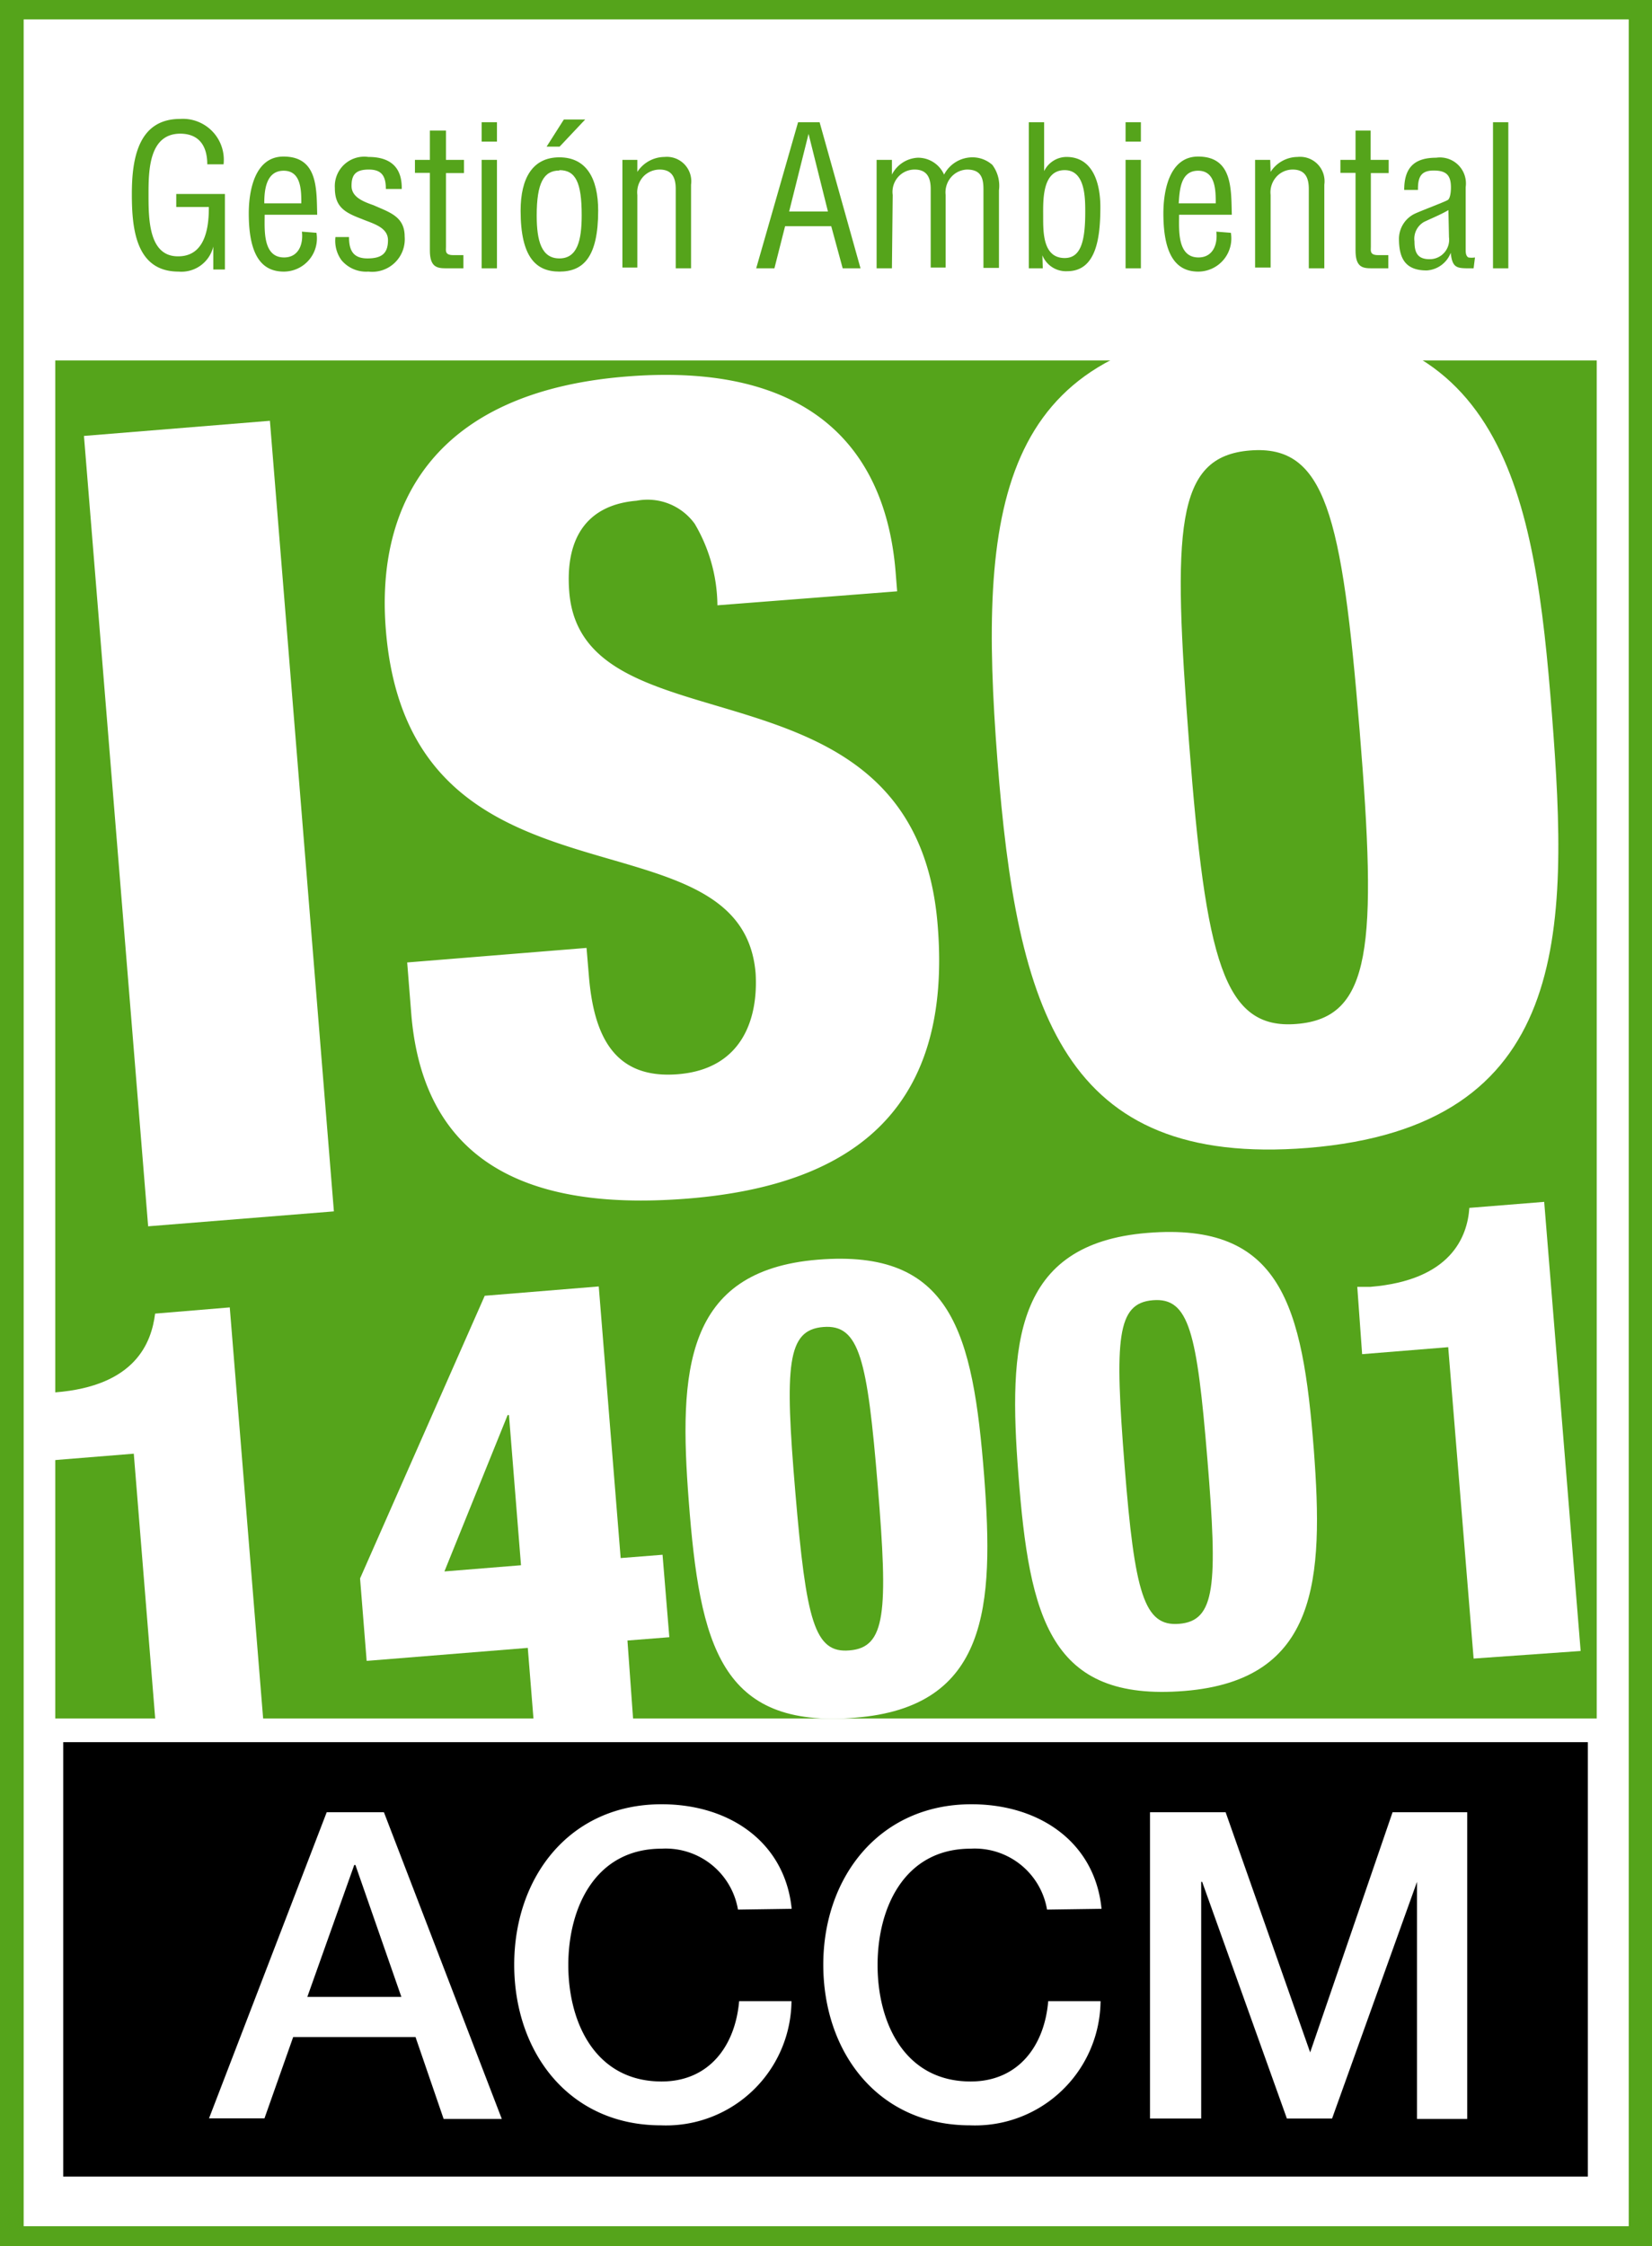
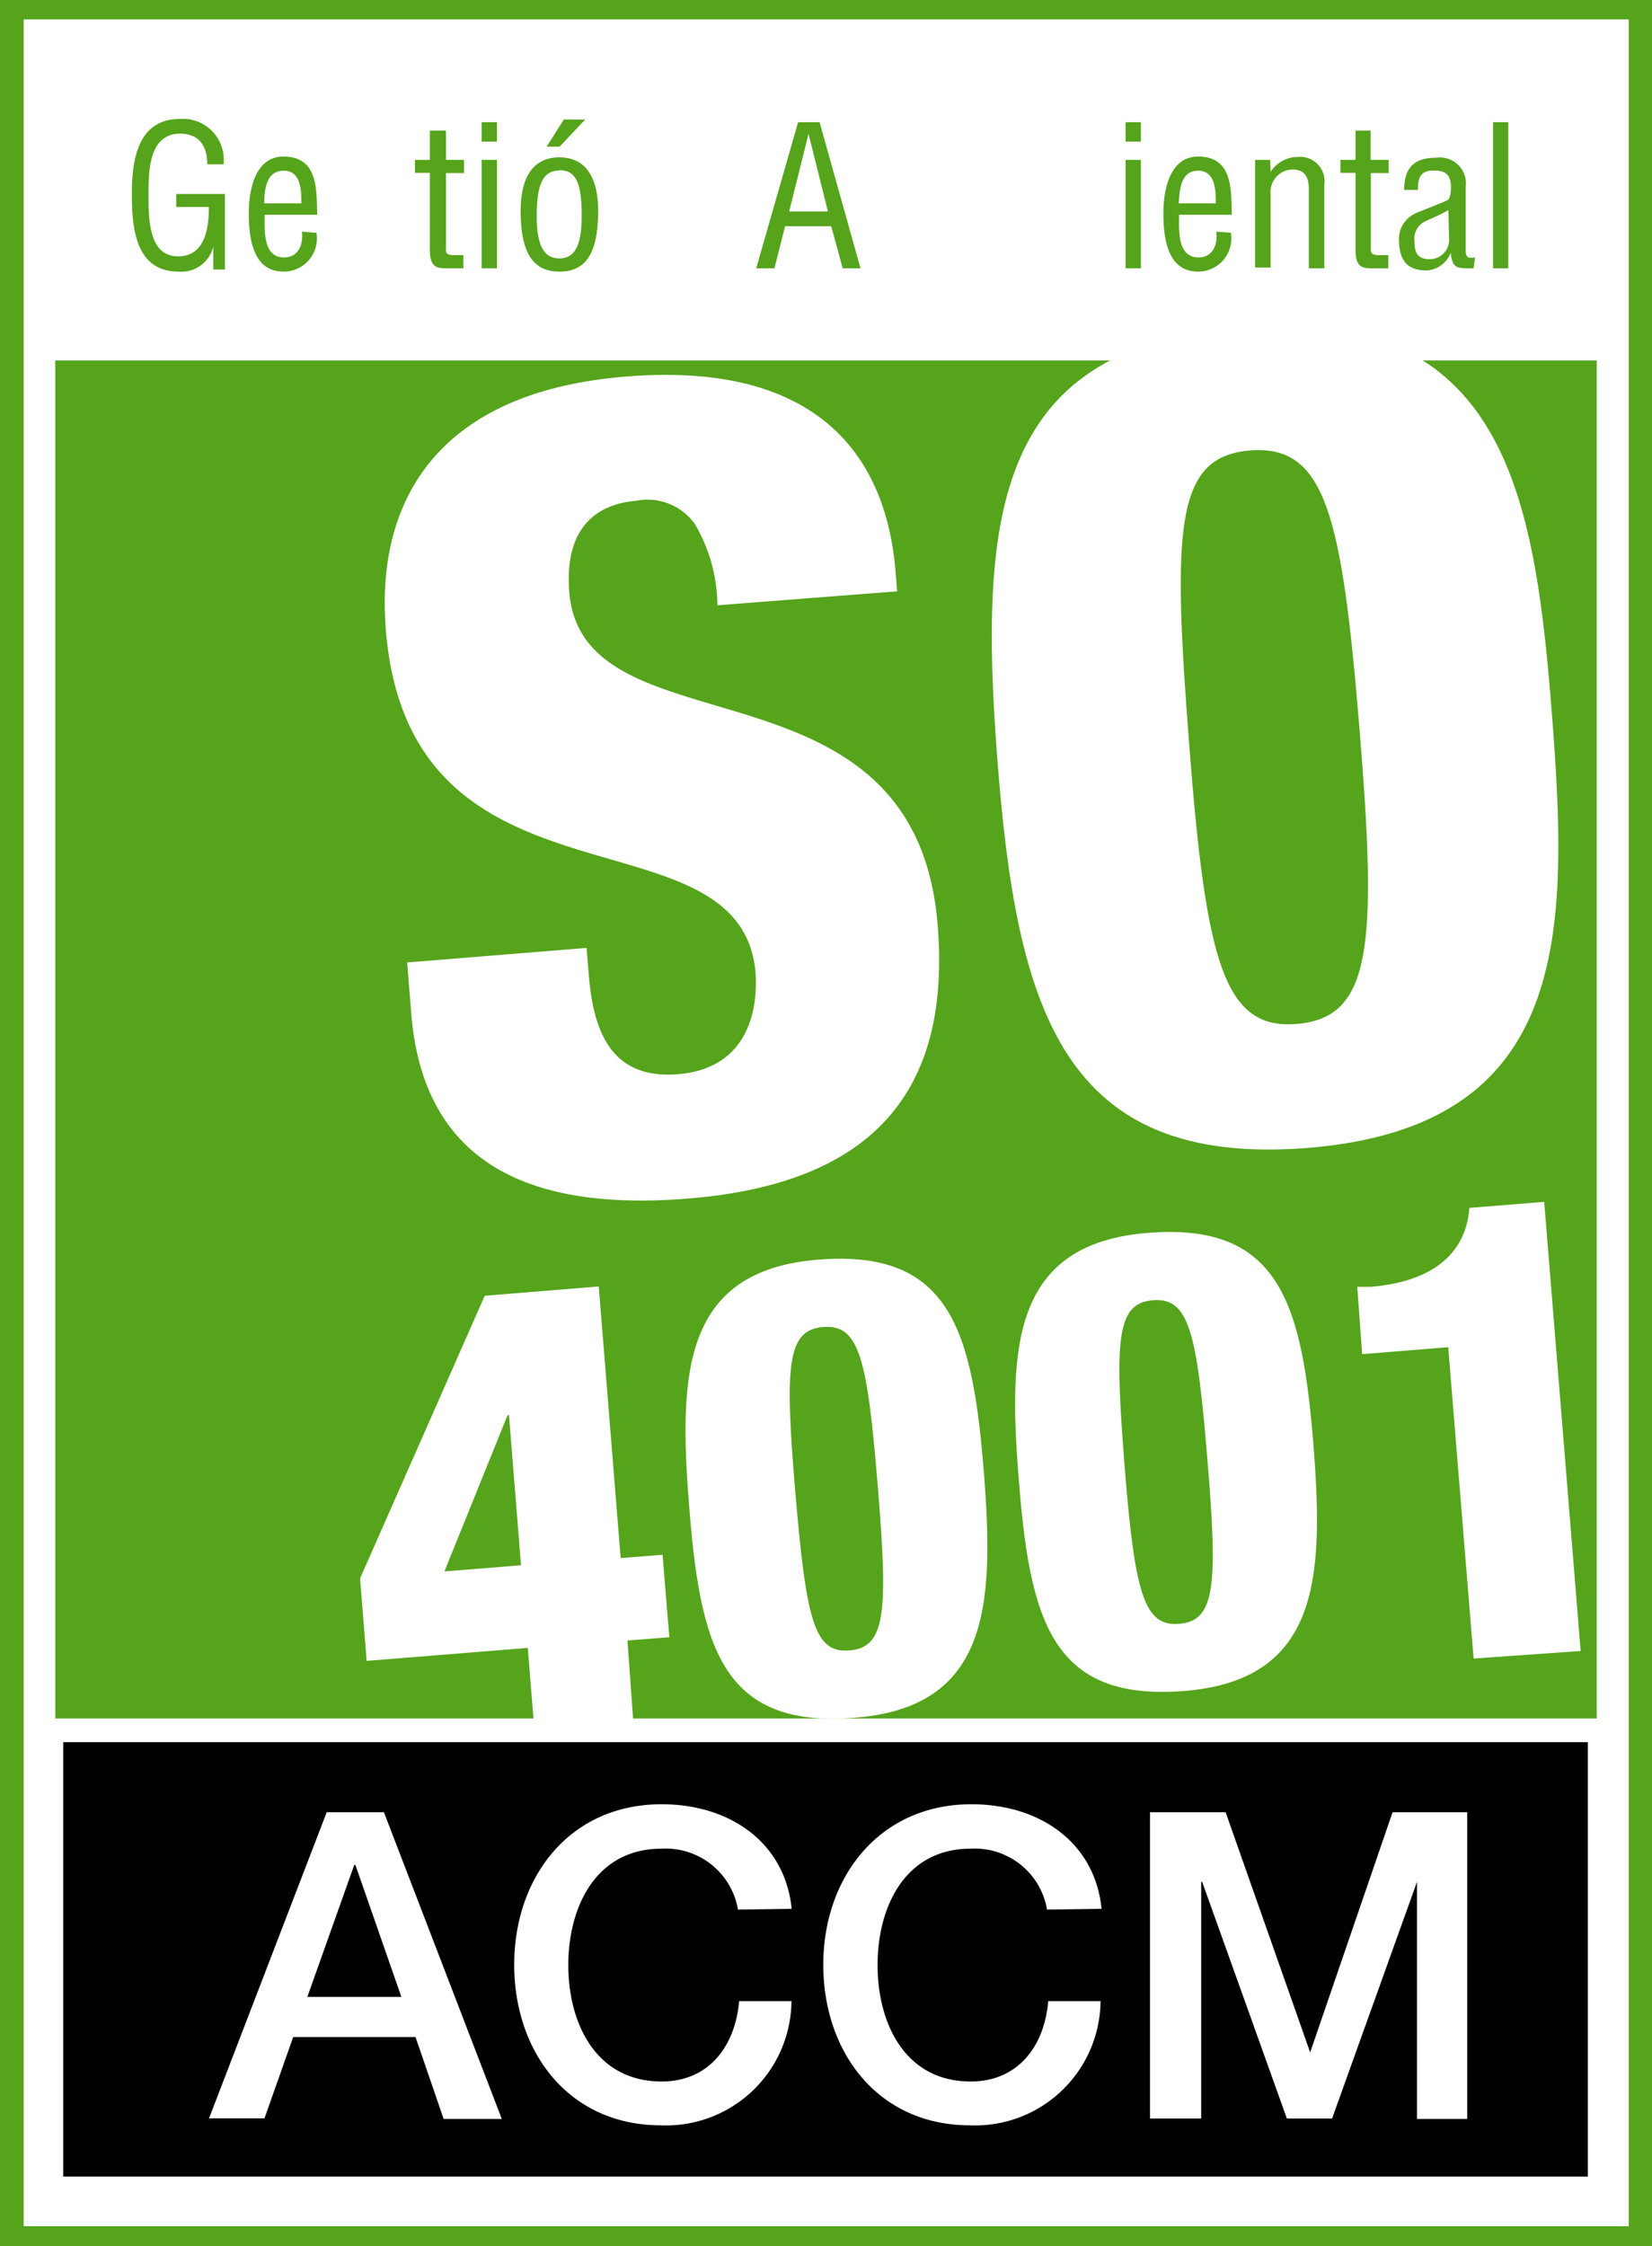
<svg xmlns="http://www.w3.org/2000/svg" viewBox="0 0 85.2 115.78">
  <defs>
    <style>.cls-1{fill:#55a41b;}.cls-2{fill:#fff;}</style>
  </defs>
  <title>Asset 12</title>
  <g id="Layer_2" data-name="Layer 2">
    <g id="Capa_1" data-name="Capa 1">
      <rect class="cls-1" width="85.2" height="115.78" />
      <path class="cls-2" d="M1.22,1V114.75H84V1ZM2.85,88.58v-70h79.5v70Z" />
      <path class="cls-1" d="M11.6,13.89H11V12.71h0A1.69,1.69,0,0,1,9.21,14C7,14,6.8,11.78,6.8,10s.31-3.87,2.49-3.87a2.11,2.11,0,0,1,2.24,2.34h-.84c0-.92-.4-1.56-1.36-1.58C7.69,6.87,7.66,8.76,7.66,10s0,3.14,1.43,3.21,1.69-1.34,1.68-2.54H9.09V10H11.6Z" />
      <path class="cls-1" d="M16.32,12a1.71,1.71,0,0,1-1.68,2c-1.06,0-1.81-.71-1.81-3,0-1.17.31-2.93,1.79-2.93,1.8,0,1.7,1.71,1.74,3H13.65c0,.76-.11,2.2,1,2.2.76,0,1-.7.92-1.33Zm-.78-1.52c0-.65,0-1.68-.91-1.68s-1,1-1,1.68Z" />
-       <path class="cls-1" d="M19.9,9.74c0-.66-.21-1-.88-1s-.89.26-.89.84.6.81,1.14,1c.8.36,1.6.57,1.6,1.61A1.68,1.68,0,0,1,19,14a1.66,1.66,0,0,1-1.39-.59,1.7,1.7,0,0,1-.31-1.19H18c0,.68.21,1.1.95,1.1s1.06-.26,1.06-.94-.8-.86-1.37-1.1c-.87-.33-1.37-.62-1.37-1.59A1.52,1.52,0,0,1,19,8.09c1.1,0,1.74.5,1.72,1.65Z" />
      <path class="cls-1" d="M23,8.24h.93v.68H23v3.8c0,.19-.07.43.37.43h.53v.68H23c-.47,0-.83-.07-.83-.92v-4h-.77V8.24h.77V6.73H23Z" />
      <path class="cls-1" d="M24.84,7.3v-1h.79v1Zm0,6.53V8.24h.79v5.59Z" />
      <path class="cls-1" d="M28.85,14c-1.2,0-2-.73-2-3.14,0-1.68.62-2.75,2-2.75s2,1.07,2,2.75C30.85,13.26,30.08,14,28.85,14Zm0-5.21c-.81,0-1.17.64-1.17,2.32,0,1.32.25,2.21,1.17,2.21S30,12.41,30,11.09C30,9.41,29.69,8.77,28.85,8.77Zm.23-2.63h1.1L28.86,7.56h-.67Z" />
-       <path class="cls-1" d="M32.87,8.86h0a1.69,1.69,0,0,1,1.4-.77,1.26,1.26,0,0,1,1.37,1.43v4.31h-.79V9.74c0-.58-.19-1-.83-1a1.17,1.17,0,0,0-.79.31,1.2,1.2,0,0,0-.36,1v3.74H32.1V8.24h.77Z" />
      <path class="cls-1" d="M41.16,6.3h1.11l2.11,7.53h-.92l-.59-2.17H40.49l-.55,2.17H39Zm.54.6h0l-1,4h2Z" />
-       <path class="cls-1" d="M46,13.83h-.79V8.24H46V9h0a1.58,1.58,0,0,1,1.33-.87A1.47,1.47,0,0,1,48.69,9a1.65,1.65,0,0,1,1.49-.89,1.54,1.54,0,0,1,1,.39,1.8,1.8,0,0,1,.34,1.31v4h-.8V9.74c0-.62-.17-1-.85-1a1.15,1.15,0,0,0-.74.31,1.2,1.2,0,0,0-.36,1v3.74H48V9.74c0-.58-.19-1-.83-1a1.13,1.13,0,0,0-.78.31,1.16,1.16,0,0,0-.35,1Z" />
-       <path class="cls-1" d="M53.78,13.83h-.72V6.3h.79V8.82h0A1.29,1.29,0,0,1,55,8.09c1.41,0,1.75,1.44,1.75,2.58,0,1.59-.21,3.31-1.71,3.31a1.31,1.31,0,0,1-1.28-.82h0Zm1.13-.53c.83,0,1.06-.86,1.06-2.37,0-.73,0-2.16-1.06-2.16-1.18,0-1.11,1.59-1.11,2.4S53.79,13.3,54.91,13.3Z" />
      <path class="cls-1" d="M58.05,7.3v-1h.79v1Zm0,6.53V8.24h.79v5.59Z" />
      <path class="cls-1" d="M63.48,12a1.71,1.71,0,0,1-1.68,2C60.74,14,60,13.27,60,11c0-1.17.31-2.93,1.79-2.93,1.8,0,1.7,1.71,1.74,3H60.81c0,.76-.11,2.2,1,2.2.76,0,1-.7.92-1.33Zm-.78-1.52c0-.65,0-1.68-.91-1.68s-.95,1-1,1.68Z" />
      <path class="cls-1" d="M65.53,8.86h0a1.67,1.67,0,0,1,1.39-.77,1.26,1.26,0,0,1,1.38,1.43v4.31h-.8V9.74c0-.58-.19-1-.83-1a1.13,1.13,0,0,0-.78.31,1.2,1.2,0,0,0-.36,1v3.74h-.8V8.24h.78Z" />
      <path class="cls-1" d="M70.69,8.24h.93v.68H70.7v3.8c0,.19-.07.43.37.43h.53v.68h-.87c-.47,0-.82-.07-.82-.92v-4h-.78V8.24h.78V6.73h.78Z" />
      <path class="cls-1" d="M76,13.83l-.18,0c-.67,0-.92,0-1-.8h0a1.42,1.42,0,0,1-1.24.91c-1.11,0-1.43-.63-1.43-1.64A1.44,1.44,0,0,1,73,11c.45-.2,1.58-.62,1.68-.7s.15-.35.15-.64c0-.63-.24-.87-.89-.87s-.82.33-.81,1h-.71c0-1.16.53-1.66,1.65-1.66a1.34,1.34,0,0,1,1.52,1.52v3.2c0,.14,0,.34.14.42a1,1,0,0,0,.34,0Zm-1.3-3c-.39.23-.84.41-1.26.61a1,1,0,0,0-.49,1c0,.56.14.92.78.92a1,1,0,0,0,1-1.13Z" />
      <path class="cls-1" d="M77,13.83V6.3h.79v7.53Z" />
-       <path class="cls-2" d="M6.9,74.93l-4.45.36-.28-3.46.68-.06C7,71.44,7.81,69.2,8,67.71l3.85-.32,1.88,23.15L8.2,91Z" />
      <path class="cls-2" d="M18.57,81.36,25,66.79l5.88-.48,1.13,14,2.16-.17.35,4.25-2.16.17L32.68,89l-5.1.42-.36-4.48-8.31.67Zm7.68-8.42h-.07L22.92,81l3.95-.32Z" />
      <path class="cls-2" d="M44.09,88.54c-6.93.56-8-3.73-8.57-11.19-.51-6.64-.24-11.86,6.66-12.42s8,3.73,8.58,11.19C51.26,82.76,51,88,44.09,88.54Zm-.28-3.47c1.87-.15,2-1.93,1.46-8.47s-.94-8.35-2.81-8.2-2,1.94-1.44,8.54S42,85.23,43.81,85.07Z" />
      <path class="cls-2" d="M61.09,87.16c-6.93.56-8-3.73-8.57-11.18-.51-6.65-.24-11.87,6.66-12.43s8,3.74,8.58,11.19C68.26,81.38,68,86.6,61.09,87.16Zm-.28-3.46c1.87-.15,2-1.94,1.46-8.48s-.94-8.35-2.81-8.2S57.48,69,58,75.56,59,83.85,60.81,83.7Z" />
      <path class="cls-2" d="M74.69,69.44l-4.44.36L70,66.33l.68,0c4.15-.34,5-2.58,5.1-4.07l3.86-.31,1.88,23.15L76,85.49Z" />
      <rect x="3.26" y="89.8" width="78.63" height="22.39" />
      <path class="cls-2" d="M16.85,93.41H19.8l6.08,15.81h-3L21.43,105H15.12l-1.48,4.19H10.78Zm-1,9.52H20.7l-2.37-6.8h-.06Z" />
      <path class="cls-2" d="M38.06,98.43a3.78,3.78,0,0,0-3.94-3.14c-3.39,0-4.81,3-4.81,6s1.42,6,4.81,6c2.46,0,3.8-1.84,4-4.14h2.7a6.47,6.47,0,0,1-6.73,6.4c-4.74,0-7.57-3.76-7.57-8.28S29.38,93,34.12,93c3.56,0,6.37,2,6.71,5.39Z" />
      <path class="cls-2" d="M54,98.43a3.78,3.78,0,0,0-3.94-3.14c-3.39,0-4.8,3-4.8,6s1.41,6,4.8,6c2.46,0,3.81-1.84,4-4.14h2.7a6.47,6.47,0,0,1-6.73,6.4c-4.74,0-7.57-3.76-7.57-8.28S45.36,93,50.1,93c3.56,0,6.38,2,6.71,5.39Z" />
      <path class="cls-2" d="M59.31,93.41h3.9l4.36,12.38h0l4.25-12.38h3.85v15.81H73.08V97h0l-4.38,12.2H66.37L62,97h-.05v12.2H59.31Z" />
-       <path class="cls-2" d="M4.33,22.47l9.59-.78,3.3,40.75-9.58.77Z" />
+       <path class="cls-2" d="M4.33,22.47Z" />
      <path class="cls-2" d="M30.25,48.86l.12,1.43c.25,3.08,1.29,5.35,4.6,5.08s4.14-2.86,4-5.2c-.72-8.79-17.84-2.46-19.07-17.7-.53-6.5,2.51-12.26,12.38-13.06,9.59-.78,13.4,3.79,13.91,10.07l.08,1L37,31.2A8.4,8.4,0,0,0,35.83,27a3,3,0,0,0-3-1.19c-2.4.2-3.71,1.74-3.47,4.71.69,8.5,17.86,2.8,19,17.18.75,9.24-4.09,13.37-12.88,14.08-7,.56-13.58-1-14.27-9.53L21,49.61Z" />
      <path class="cls-2" d="M67.44,59.17c-12.61,1-15-7.06-16-20s0-21.31,12.6-22.33c13.58-1.1,15.12,8.71,16,20S81,58.07,67.44,59.17Zm-.57-6.39c3.88-.31,4.16-4,3.25-15.14s-1.77-14.73-5.65-14.42-4,4-3.14,15.14S63.1,53.09,66.87,52.78Z" />
    </g>
  </g>
</svg>